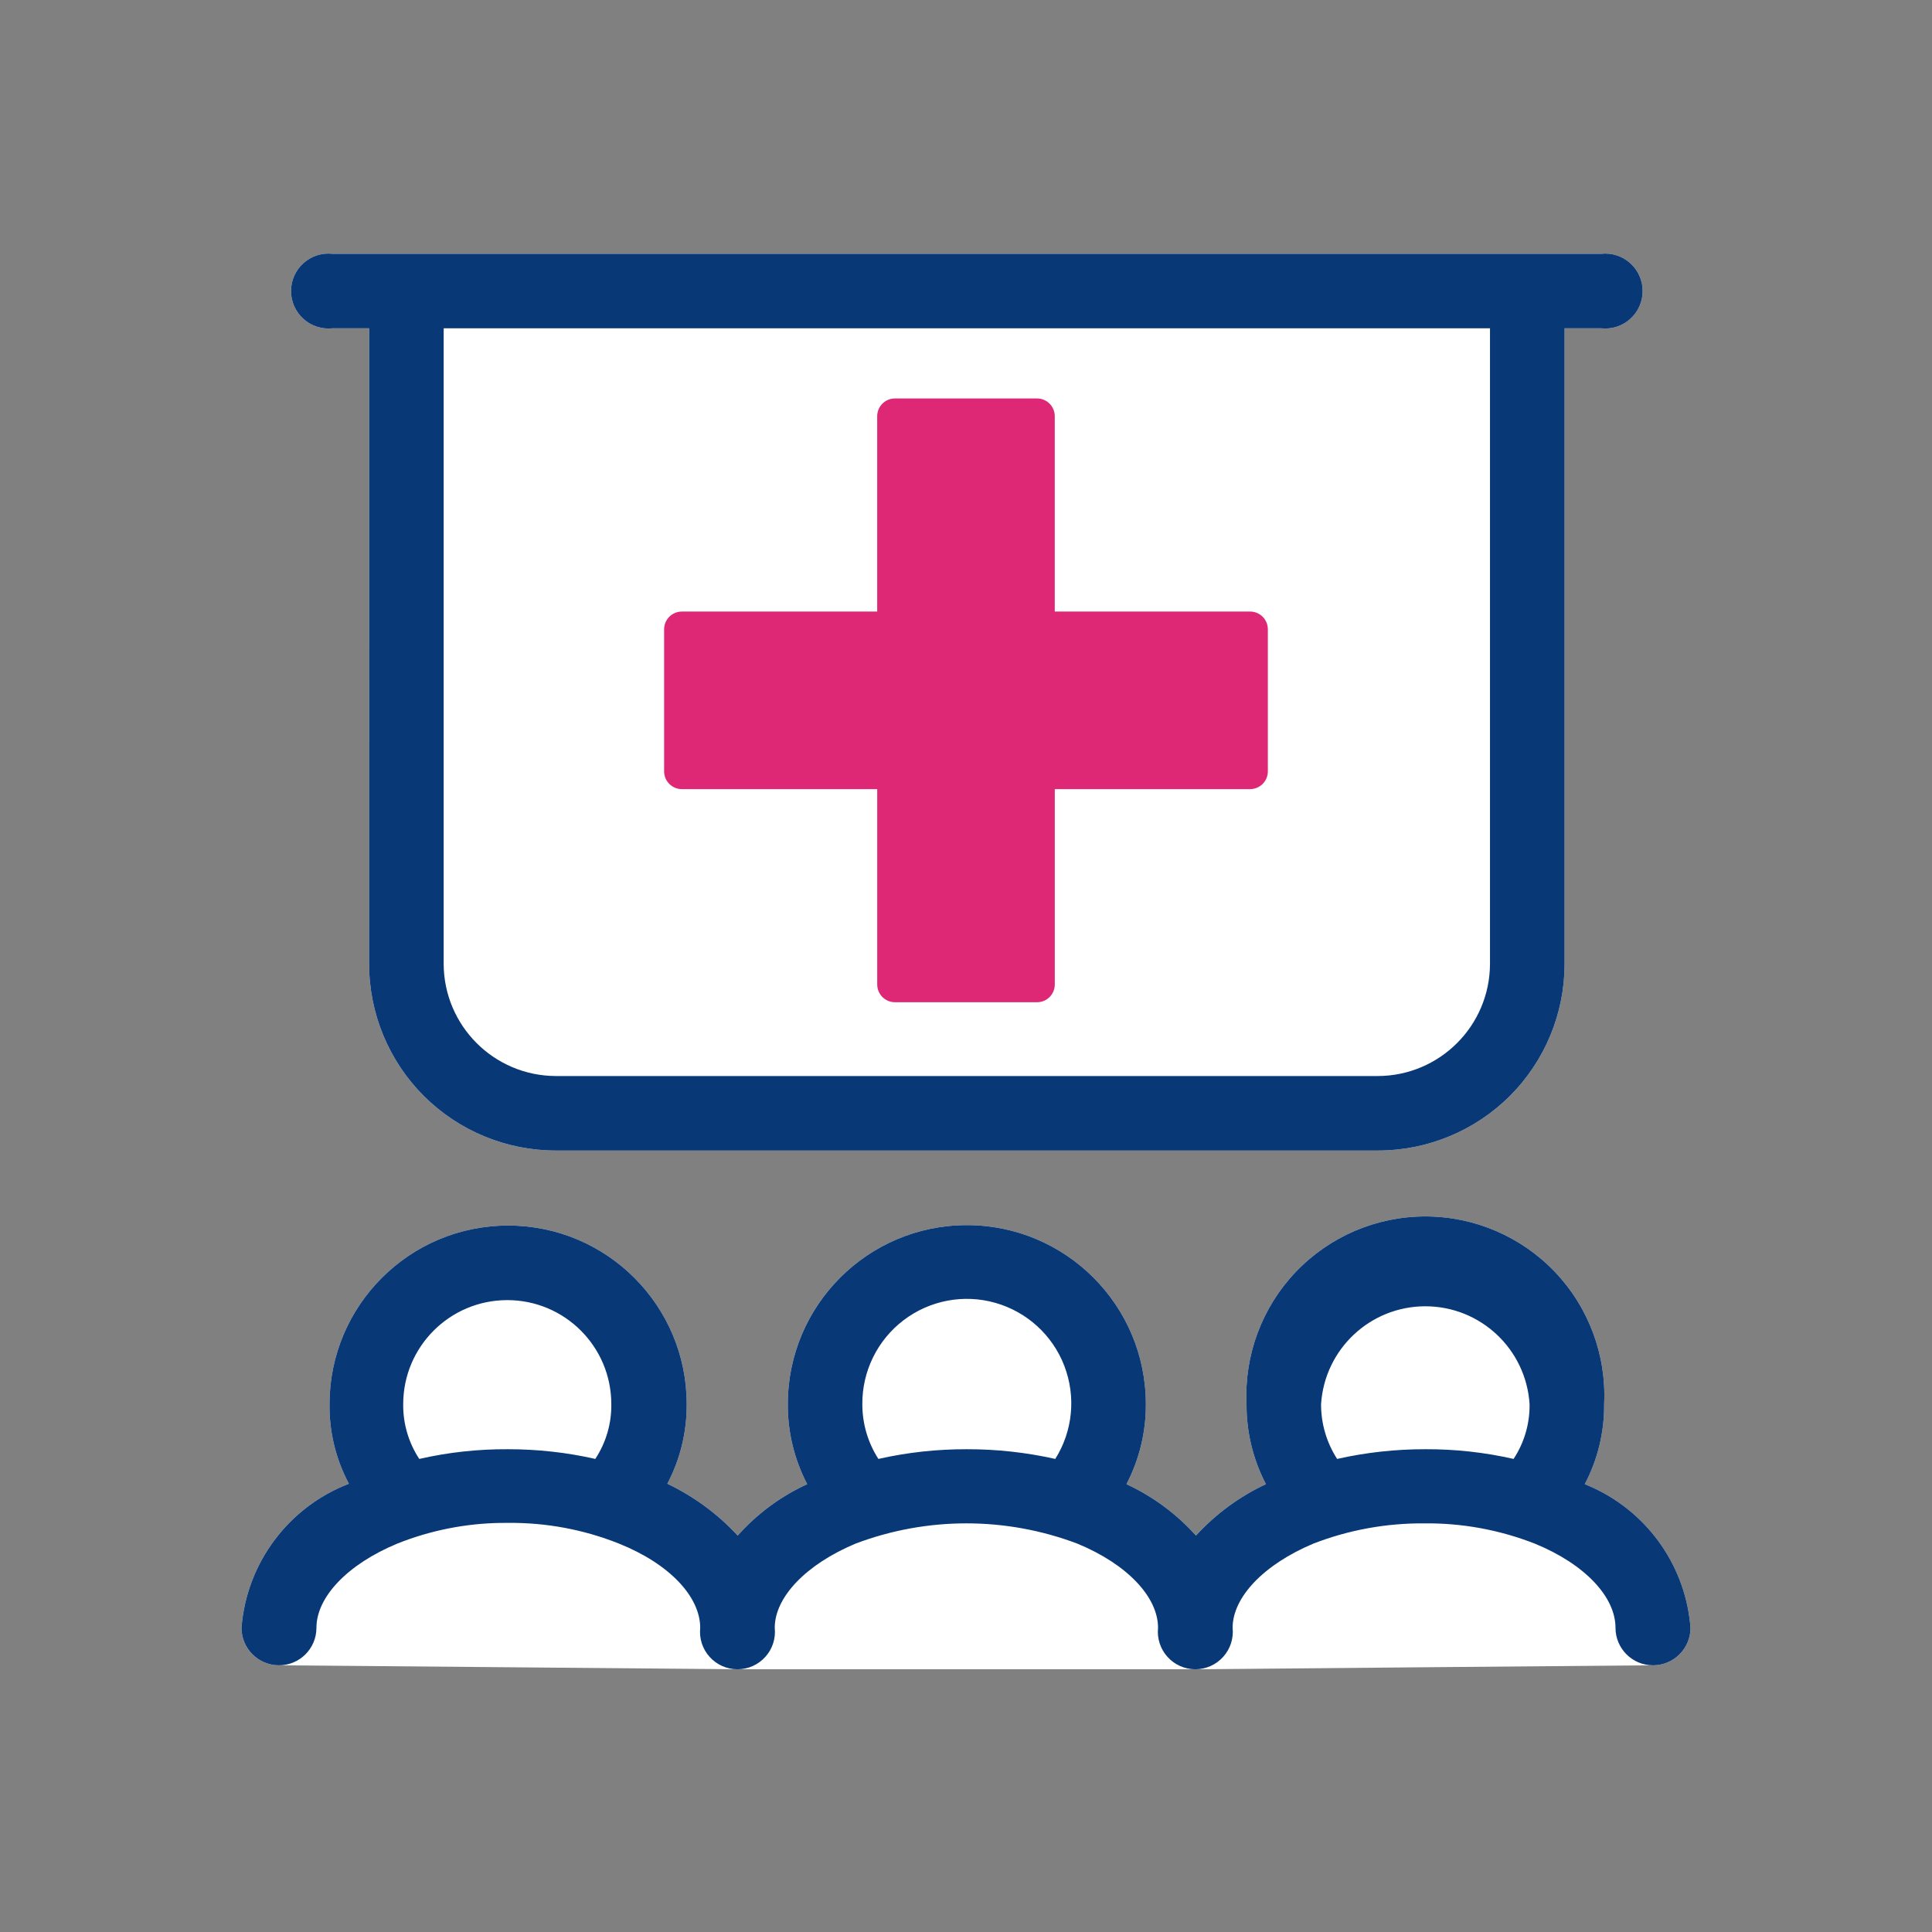
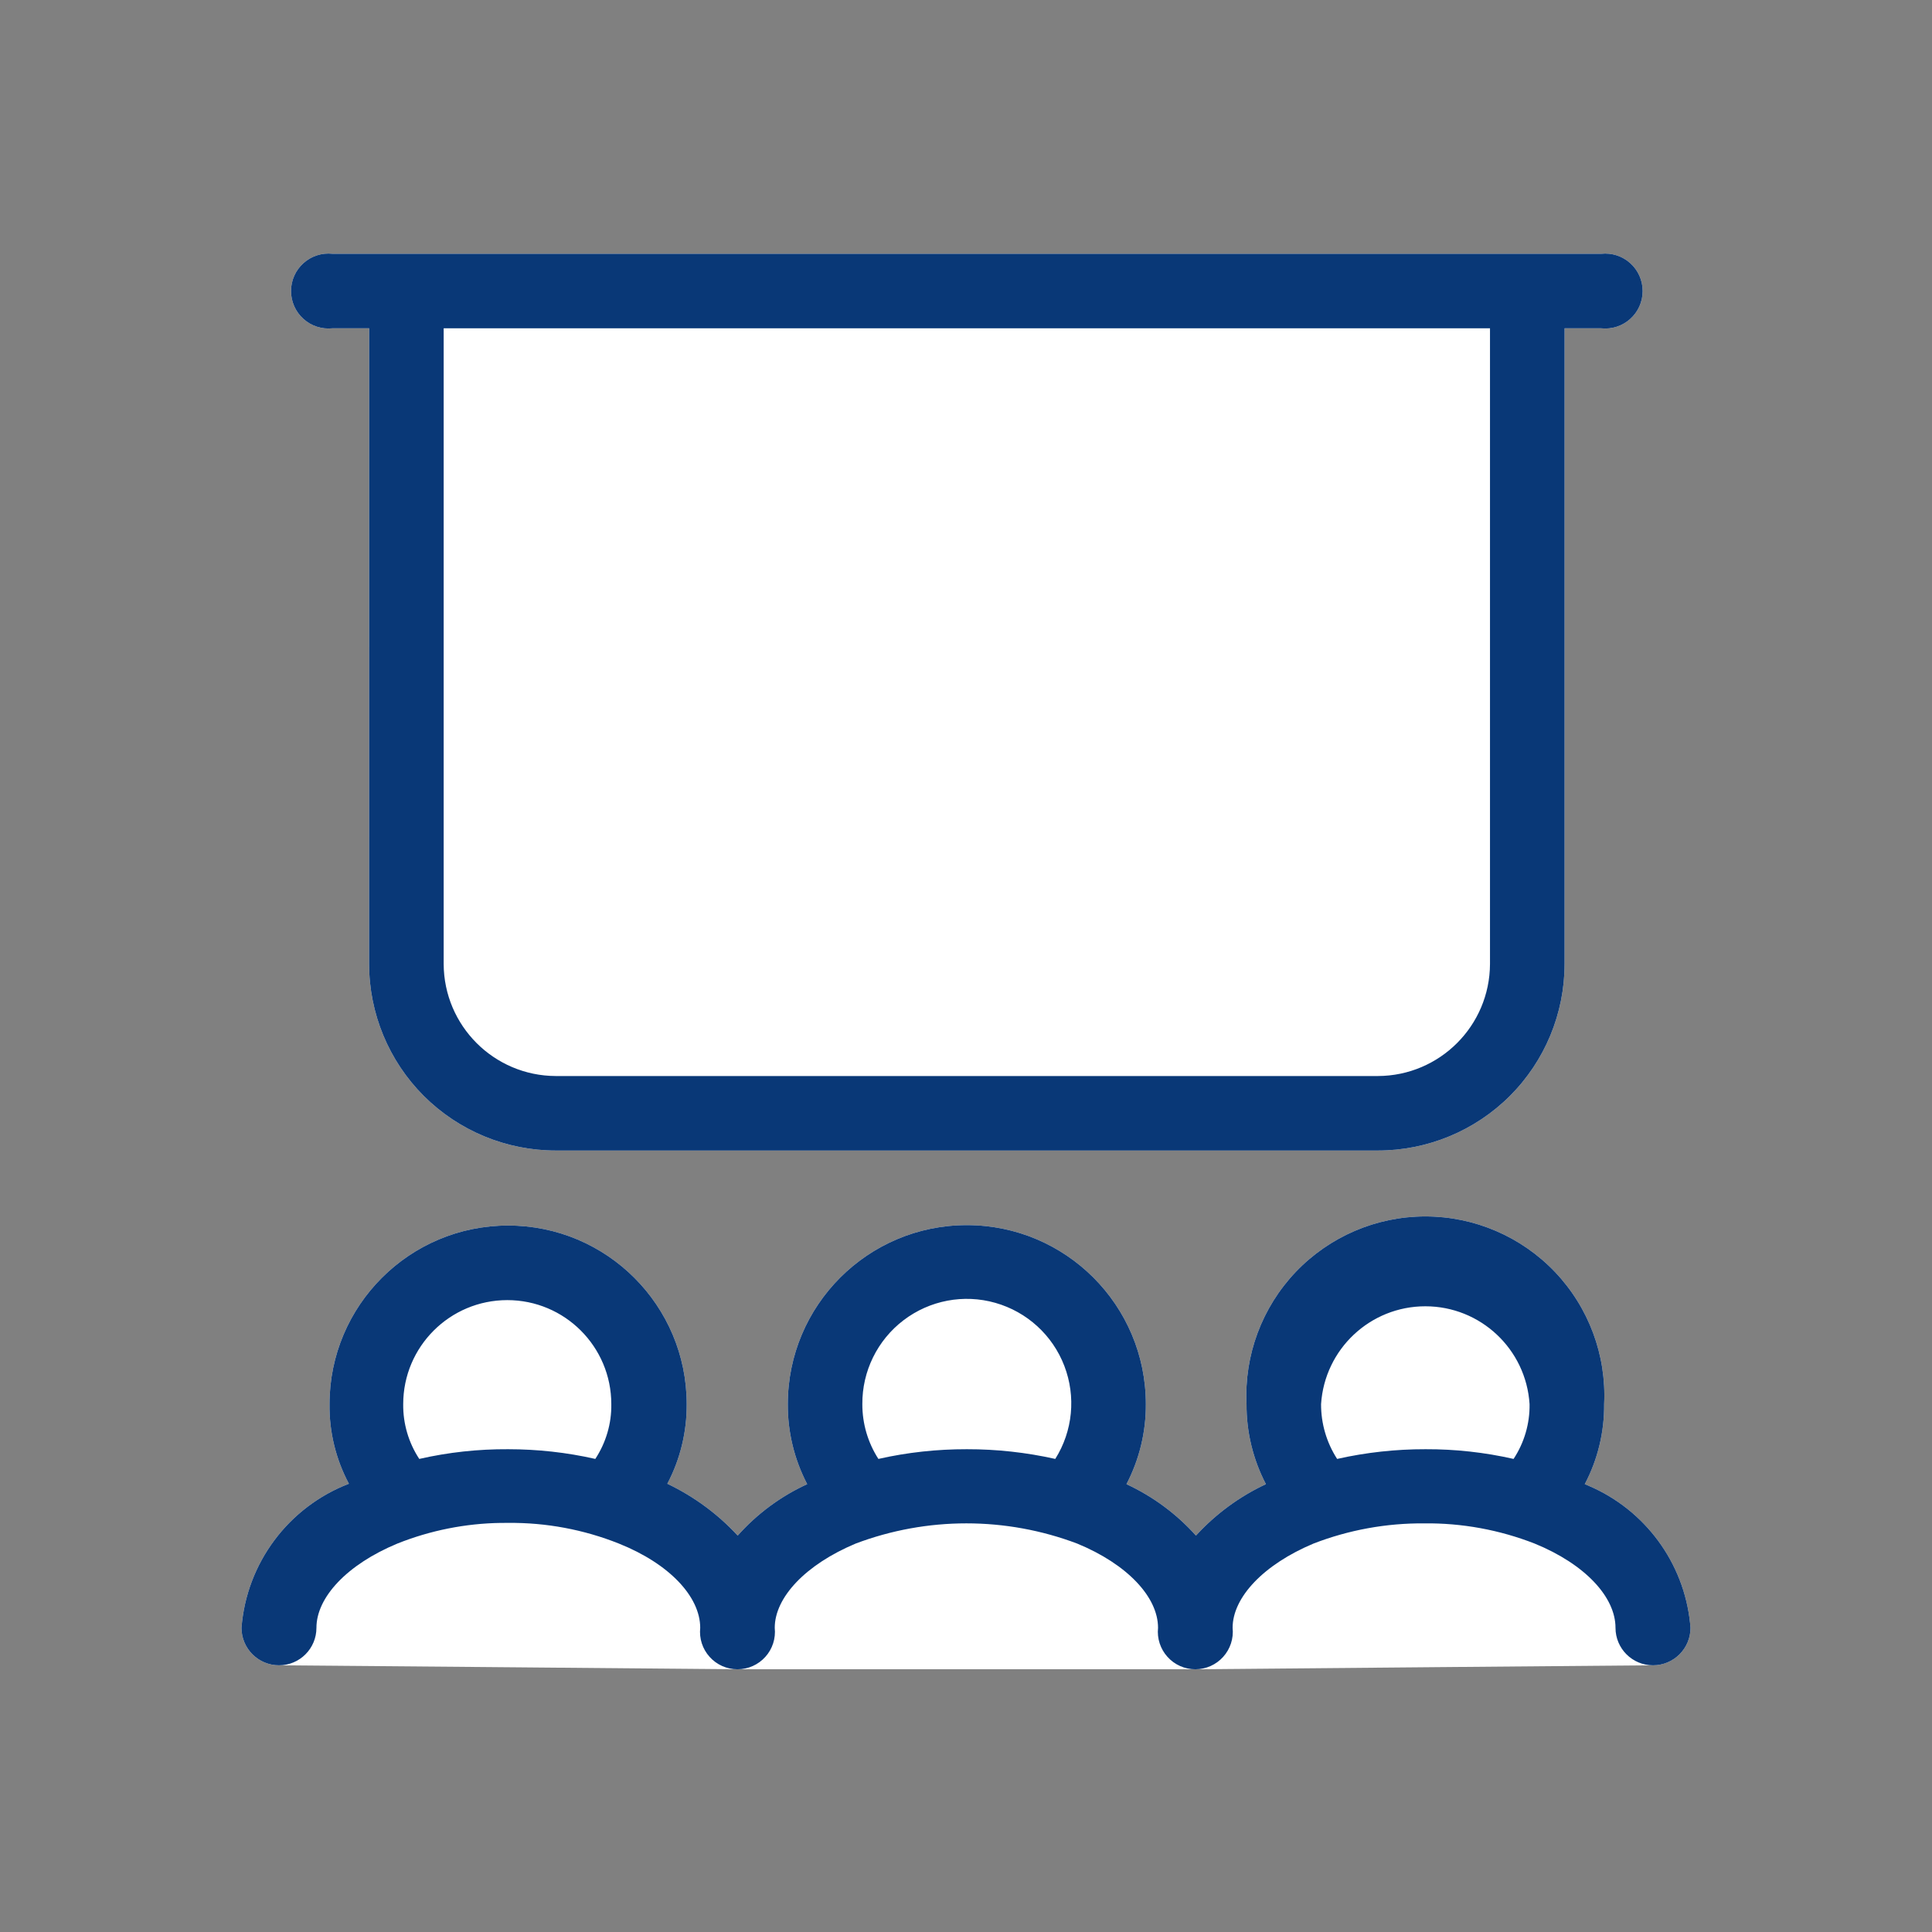
<svg xmlns="http://www.w3.org/2000/svg" width="160" height="160" viewBox="0 0 160 160">
  <rect x="0" y="0" width="160" height="160" fill="#808080" stroke="none" />
  <g fill="none" fill-rule="evenodd">
    <g>
      <g>
        <path fill="#FFF" d="M118.038 100.739c4.057 0 7.938 1.663 10.739 4.601 2.796 2.939 4.268 6.893 4.071 10.945.02 2.31-.53 4.586-1.605 6.627 4.95 1.972 8.35 6.583 8.757 11.896 0 1.717-1.388 3.105-3.105 3.105h-.143c-1.365.006-9.256.076-17.476.15l-1.646.015c-8.602.077-17.11.154-18.466.163h-38.26c-1.272-.008-8.826-.077-16.856-.149l-1.097-.01-1.65-.014-1.098-.01c-8.034-.072-15.621-.139-16.955-.144h-.143c-1.717 0-3.105-1.389-3.105-3.106.417-5.357 3.88-9.998 8.894-11.93-1.08-2.026-1.634-4.298-1.604-6.594 0-8.167 6.622-14.79 14.79-14.79 8.167 0 14.79 6.623 14.79 14.79.014 2.296-.535 4.563-1.604 6.594 2.197 1.05 4.174 2.501 5.827 4.292 1.6-1.8 3.562-3.252 5.755-4.258-1.065-2.046-1.62-4.322-1.605-6.627 0-8.188 6.638-14.825 14.826-14.825 8.187 0 14.825 6.637 14.825 14.825.014 2.305-.54 4.581-1.604 6.627 2.188 1.015 4.145 2.463 5.754 4.258 1.633-1.785 3.6-3.233 5.793-4.258-1.064-2.046-1.618-4.322-1.604-6.627-.196-4.052 1.276-8.006 4.072-10.945 2.801-2.938 6.676-4.601 10.733-4.601zm14.566-79.721c.878-.094 1.751.186 2.403.775.658.588 1.03 1.427 1.03 2.31s-.372 1.722-1.03 2.31c-.652.59-1.525.869-2.403.776h-3.032V79.83c0 4.096-1.629 8.03-4.528 10.93-2.9 2.894-6.829 4.522-10.93 4.522h-68.09c-4.1 0-8.03-1.628-10.93-4.523-2.898-2.899-4.527-6.833-4.527-10.93l.005-52.641h-3.036c-.878.093-1.752-.187-2.404-.775-.657-.589-1.03-1.428-1.03-2.31 0-.884.373-1.723 1.03-2.311.652-.589 1.526-.869 2.404-.775z" transform="translate(-280 -3414) translate(280 3414)" />
        <path fill="#093877" d="M118.038 100.739c4.057 0 7.938 1.663 10.739 4.601 2.796 2.939 4.268 6.893 4.071 10.945.02 2.31-.53 4.586-1.604 6.627l.313.13c4.676 1.994 7.902 6.37 8.413 11.428l.03.338c0 1.717-1.388 3.105-3.105 3.105s-3.106-1.388-3.106-3.105c0-2.546-2.511-5.269-6.696-6.976-2.914-1.138-6.014-1.707-9.139-1.673-3.14-.024-6.25.54-9.178 1.673-4.15 1.742-6.696 4.464-6.696 6.976.093.878-.192 1.751-.78 2.404-.589.657-1.428 1.03-2.306 1.03-.883 0-1.722-.373-2.31-1.03-.589-.653-.873-1.526-.78-2.404 0-2.546-2.546-5.269-6.696-6.976-5.911-2.232-12.436-2.232-18.347 0-4.155 1.742-6.7 4.464-6.7 6.976.092.878-.187 1.751-.776 2.404-.589.657-1.427 1.03-2.31 1.03s-1.722-.373-2.31-1.03c-.59-.653-.87-1.526-.776-2.404-.005-2.58-2.55-5.303-6.735-6.976-2.914-1.162-6.034-1.746-9.174-1.712l-.588.001c-2.94.04-5.854.621-8.585 1.711-4.19 1.742-6.701 4.464-6.701 6.976 0 1.717-1.389 3.105-3.1 3.105-1.718 0-3.106-1.388-3.106-3.105.417-5.357 3.88-9.998 8.894-11.93-1.08-2.026-1.634-4.298-1.604-6.594 0-8.167 6.622-14.79 14.79-14.79 8.167 0 14.79 6.623 14.79 14.79.014 2.296-.535 4.563-1.604 6.594 2.197 1.05 4.174 2.501 5.827 4.292 1.6-1.8 3.562-3.252 5.755-4.258-1.065-2.046-1.62-4.322-1.605-6.627 0-8.188 6.638-14.825 14.826-14.825 8.187 0 14.825 6.637 14.825 14.825.014 2.305-.54 4.581-1.604 6.627 2.188 1.015 4.145 2.463 5.754 4.258 1.633-1.785 3.6-3.233 5.793-4.258-1.064-2.046-1.618-4.322-1.604-6.627-.196-4.052 1.276-8.006 4.072-10.945 2.801-2.938 6.676-4.601 10.733-4.601zm-76.026 6.931c-4.759 0-8.62 3.856-8.62 8.615-.02 1.609.442 3.188 1.33 4.537 2.413-.55 4.88-.819 7.358-.804 2.429 0 4.852.265 7.221.804.883-1.349 1.35-2.929 1.325-4.537 0-4.759-3.856-8.615-8.614-8.615zm40.417.226c-2.62-.746-5.436-.21-7.604 1.442-2.163 1.648-3.429 4.224-3.41 6.947-.004 1.609.457 3.183 1.33 4.537 2.404-.544 4.862-.81 7.324-.804 2.463-.005 4.92.265 7.324.804 1.452-2.31 1.727-5.16.75-7.706-.975-2.541-3.09-4.474-5.714-5.22zm35.61.285c-4.563 0-8.34 3.546-8.634 8.104-.005 1.609.456 3.183 1.33 4.537 2.403-.54 4.86-.81 7.323-.804 2.453-.01 4.9.26 7.29.804.888-1.349 1.349-2.929 1.324-4.537-.29-4.558-4.066-8.104-8.633-8.104zm14.565-87.163c.878-.094 1.751.186 2.403.775.658.588 1.03 1.427 1.03 2.31s-.372 1.722-1.03 2.31c-.652.59-1.525.869-2.403.776h-3.032V79.83c0 4.096-1.629 8.03-4.528 10.93-2.9 2.894-6.829 4.522-10.93 4.522h-68.09c-4.1 0-8.03-1.628-10.93-4.523-2.898-2.899-4.527-6.833-4.527-10.93l.005-52.641h-3.036c-.878.093-1.752-.187-2.404-.775-.657-.589-1.03-1.428-1.03-2.31 0-.884.373-1.723 1.03-2.311.652-.589 1.526-.869 2.404-.775zm-9.209 6.17H36.743v52.643c.02 5.116 4.16 9.261 9.281 9.281h68.09c5.121-.02 9.262-4.165 9.281-9.281V27.189z" transform="translate(-280 -3414) translate(280 3414)" />
-         <path fill="#DE2875" d="M85.882 83H74.118c-.813 0-1.47-.658-1.47-1.47V65.352H56.47c-.813 0-1.471-.658-1.471-1.47V52.117c0-.813.658-1.47 1.47-1.47h16.177V34.47c0-.813.658-1.471 1.47-1.471h11.765c.39 0 .765.154 1.04.43.276.276.43.65.43 1.04v16.177h16.177c.39 0 .765.155 1.04.43.277.276.43.651.43 1.04v11.765c0 .39-.153.765-.43 1.04-.275.276-.65.43-1.04.43H87.353V81.53c0 .39-.155.765-.43 1.04-.276.277-.651.431-1.04.431z" transform="translate(-280 -3414) translate(280 3414)" />
      </g>
    </g>
  </g>
</svg>